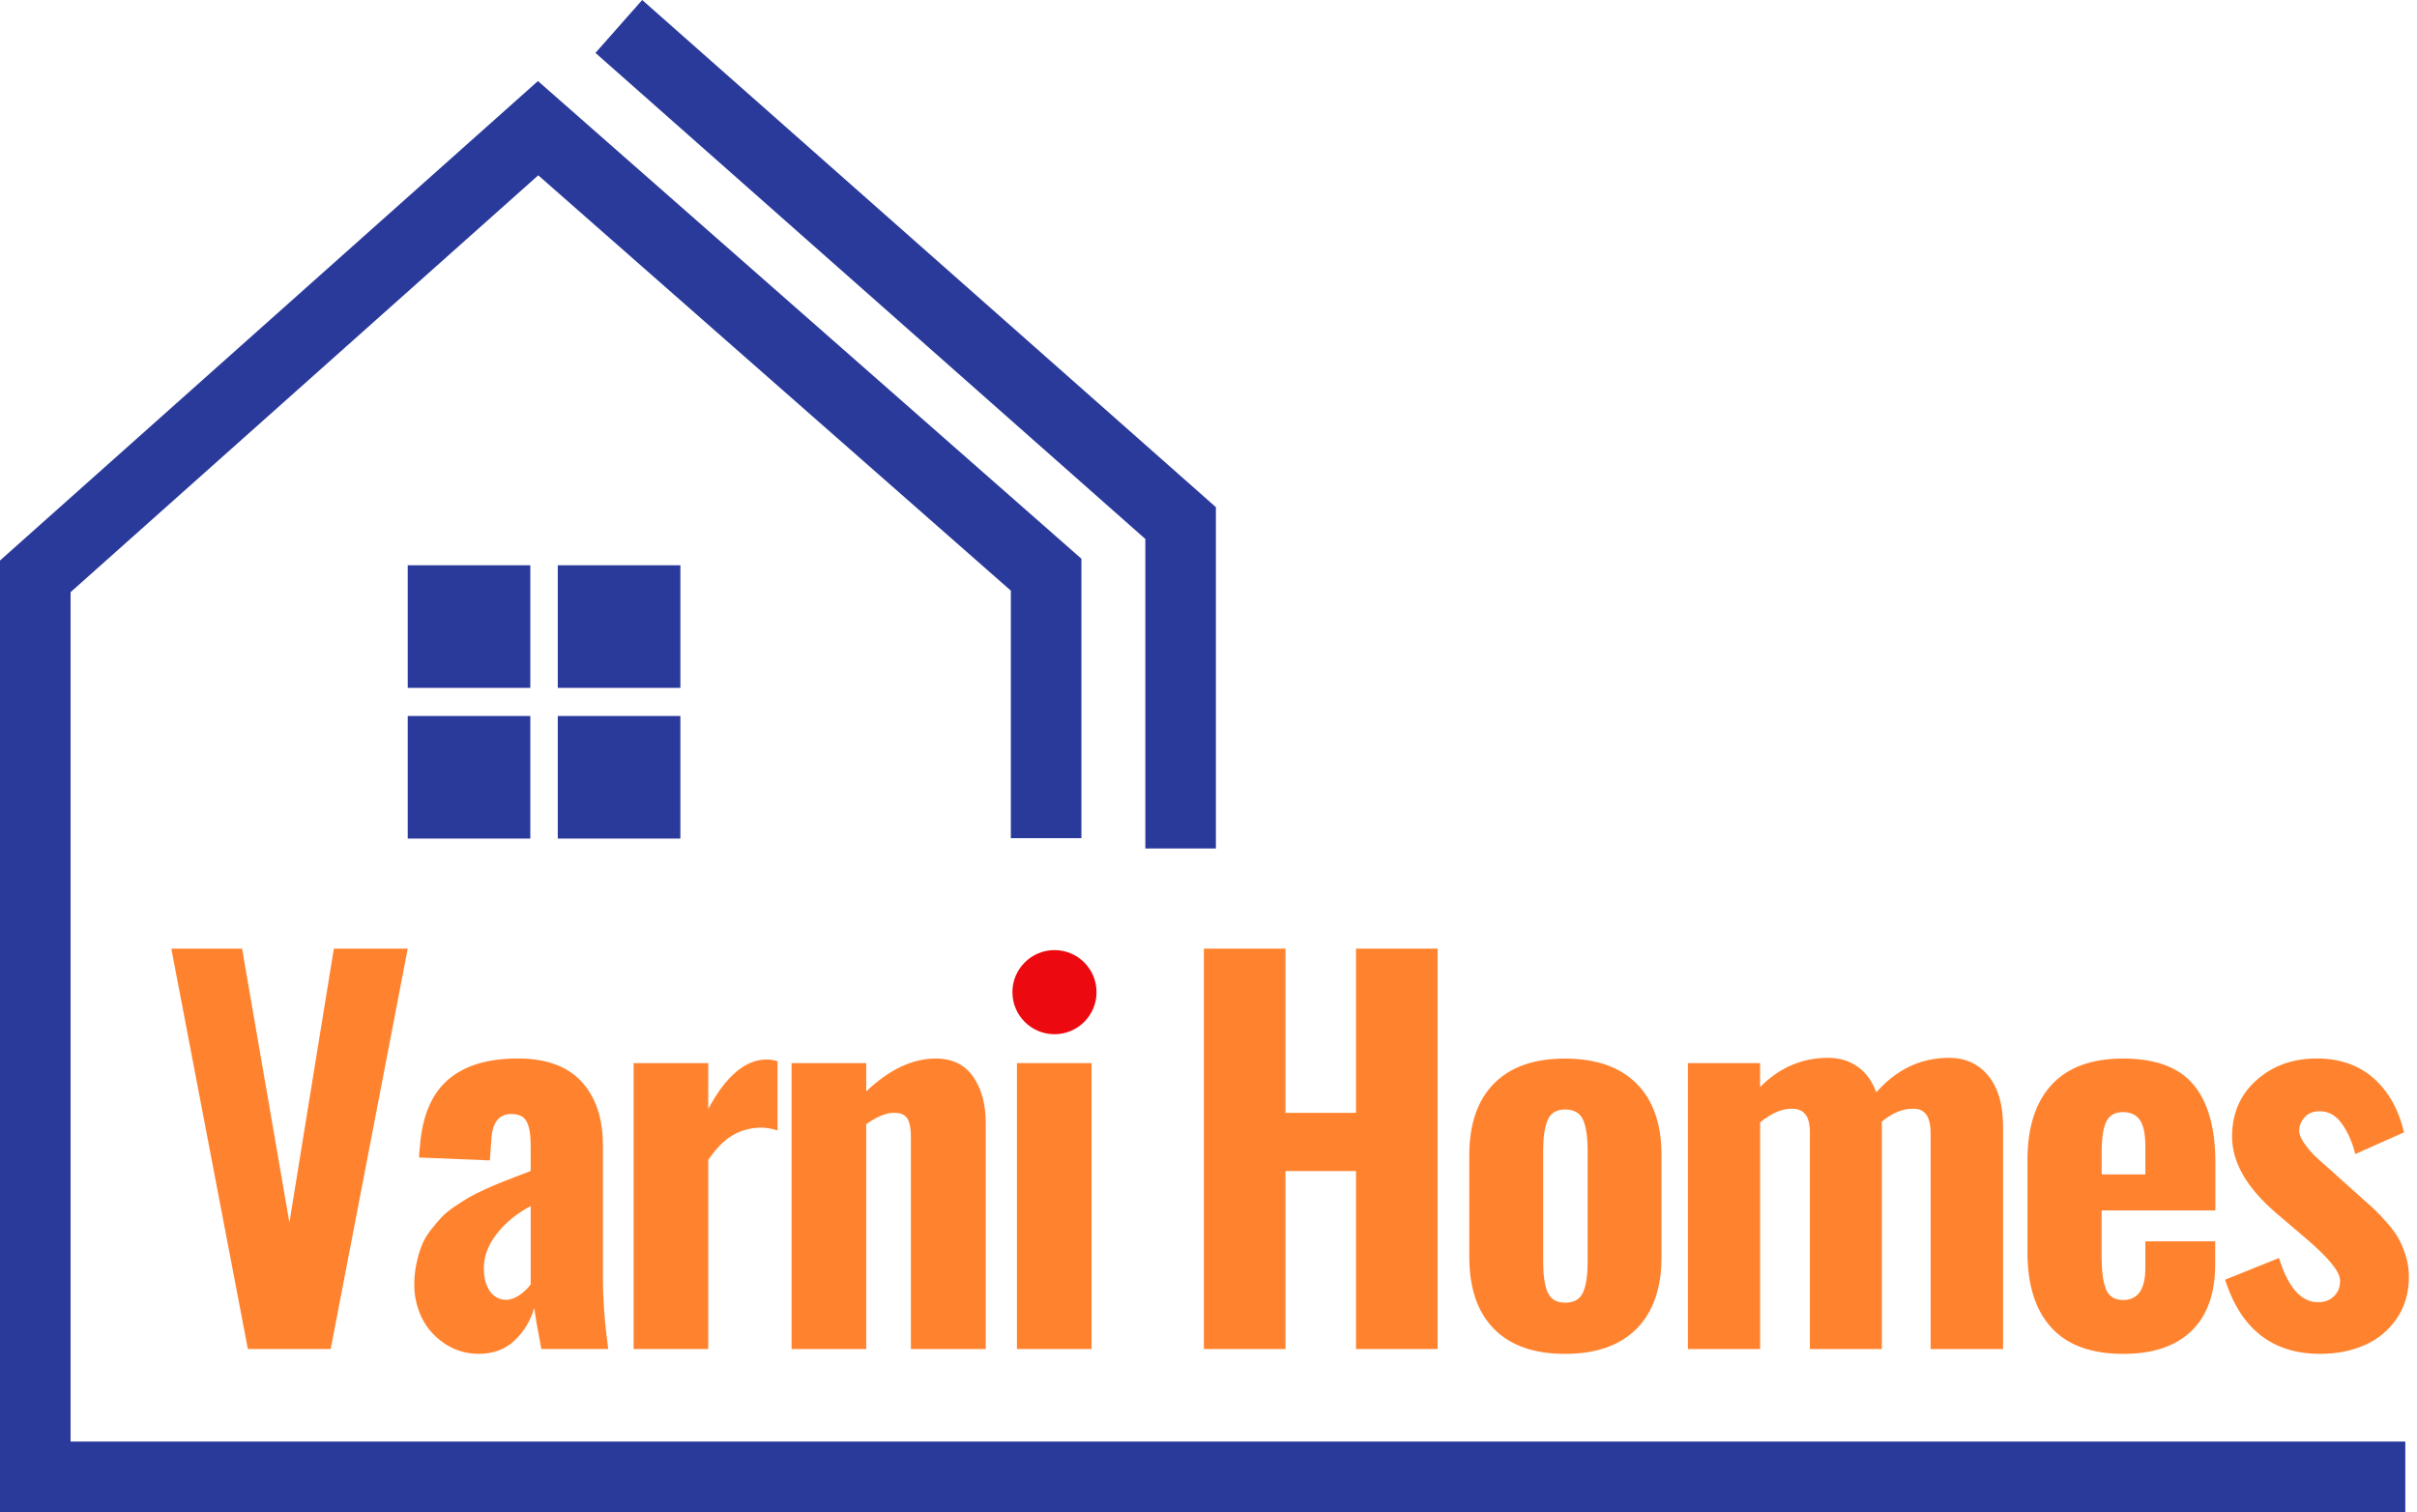
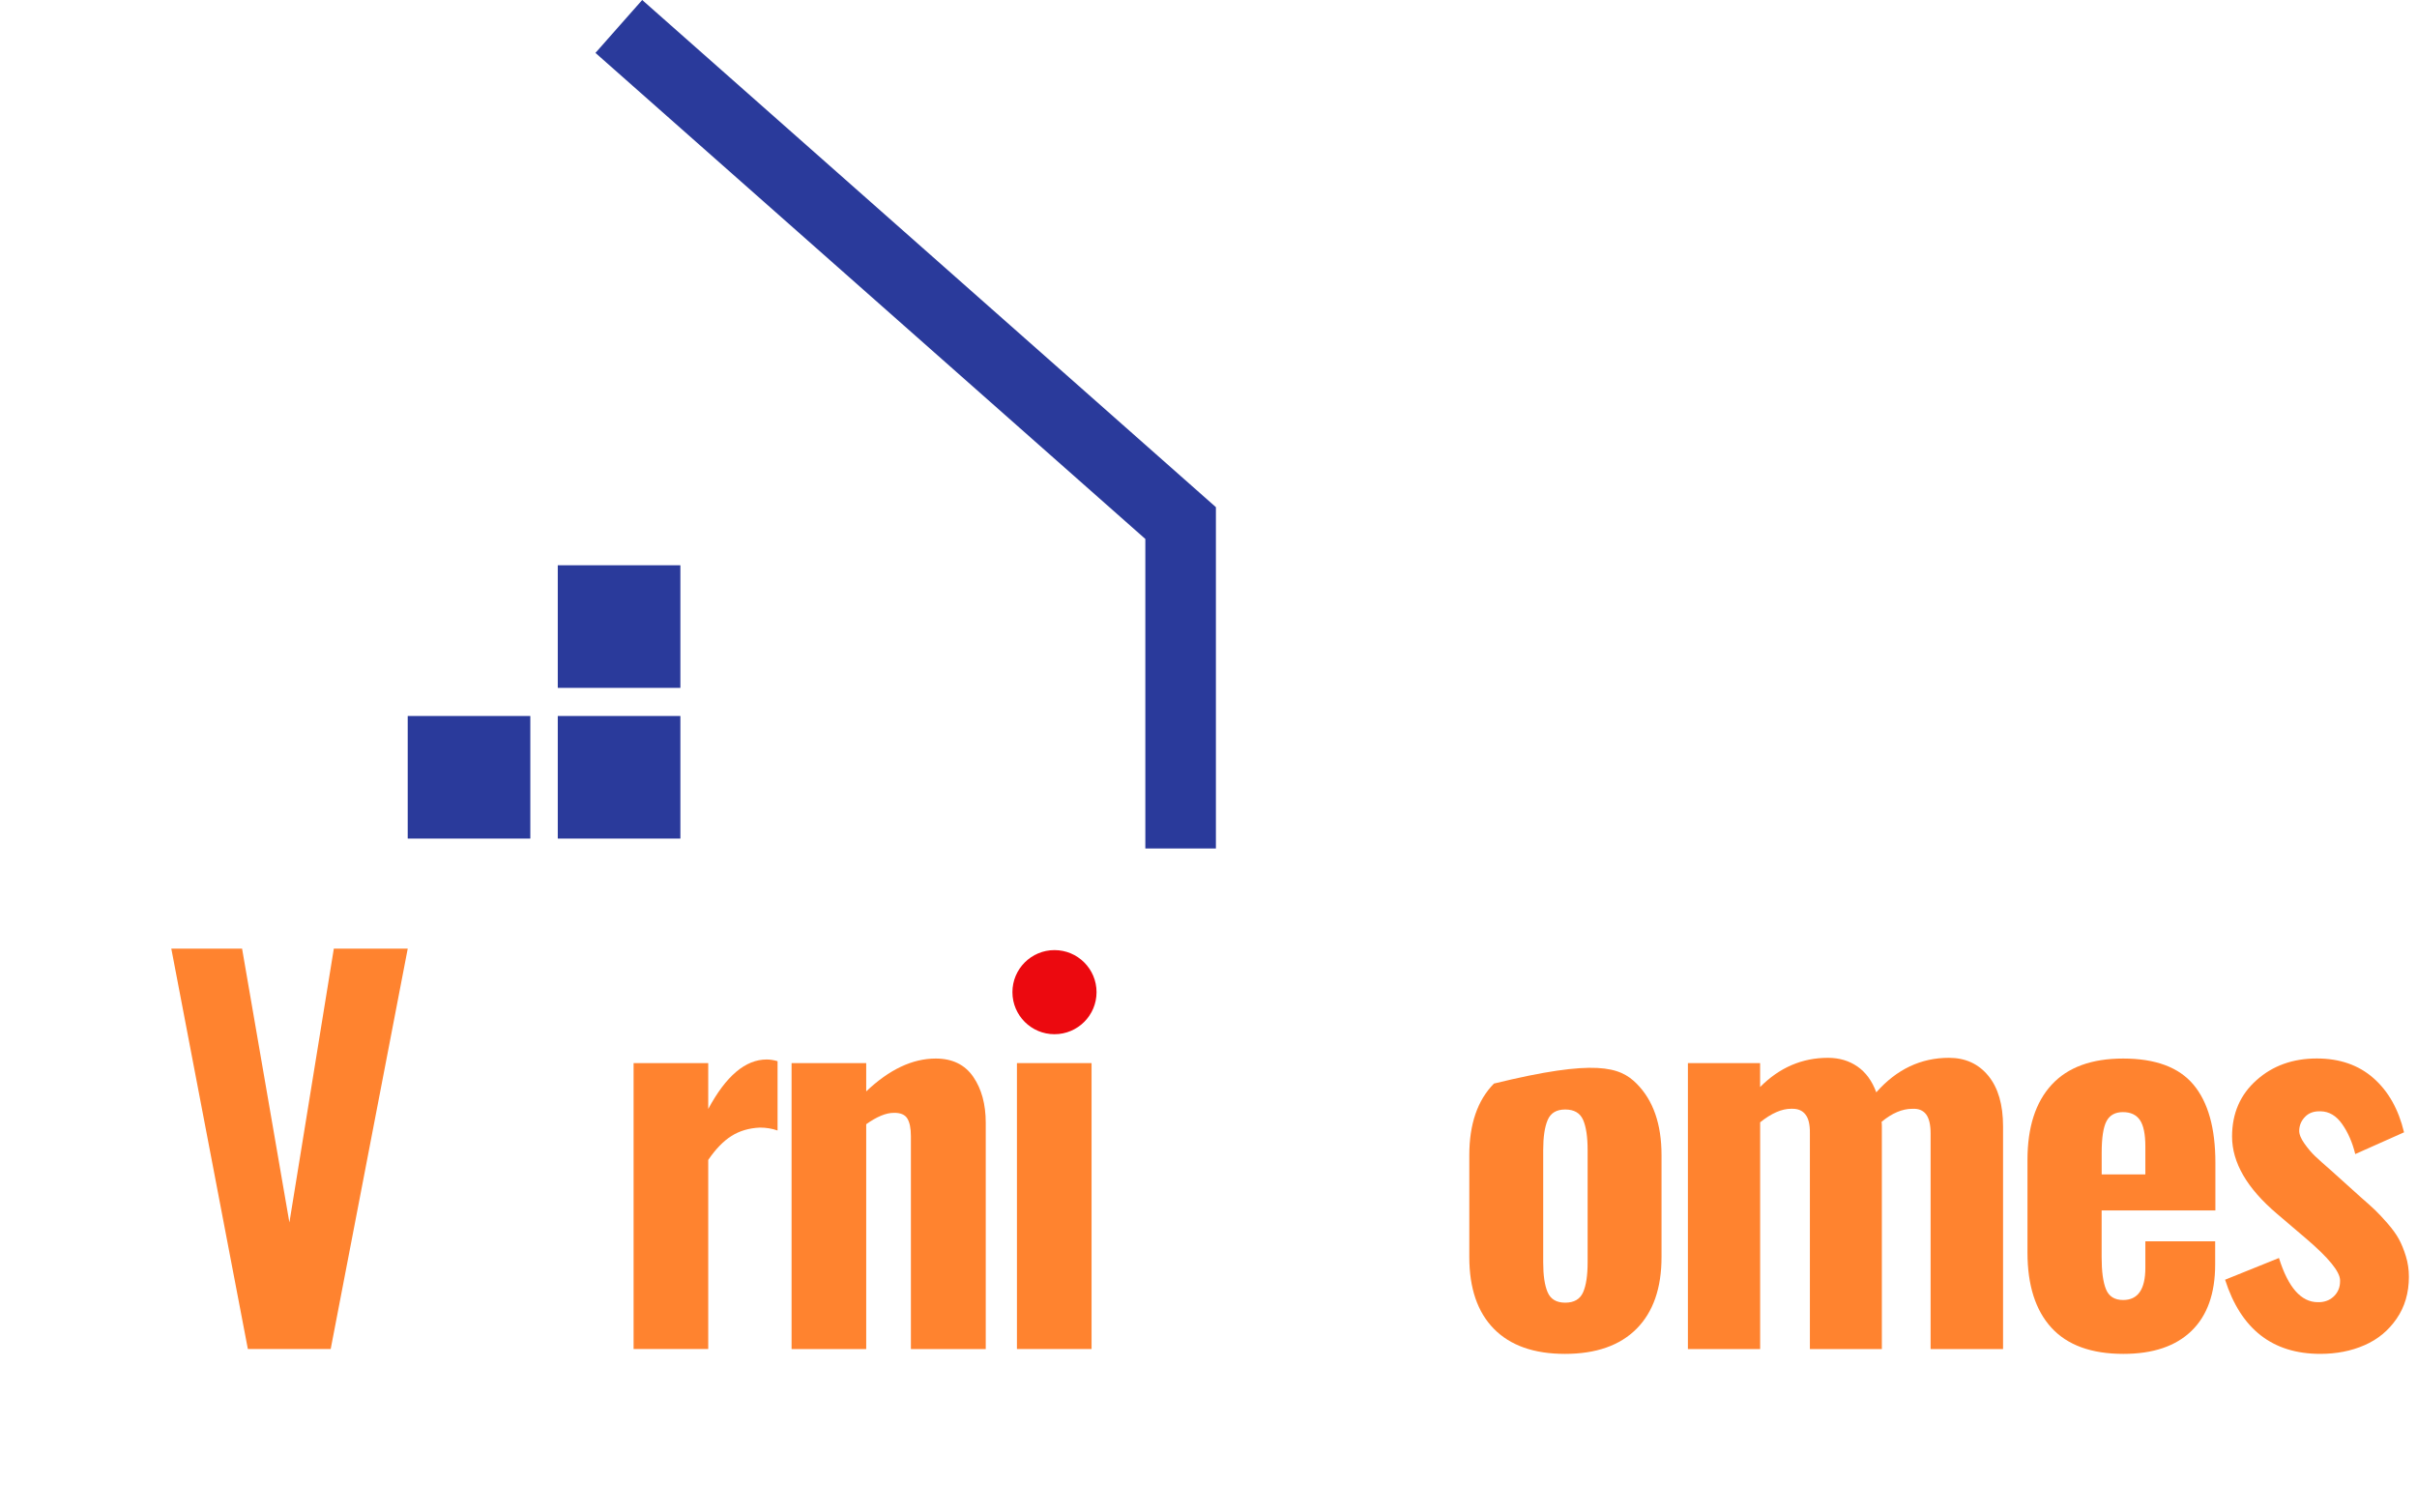
<svg xmlns="http://www.w3.org/2000/svg" width="187" height="117" viewBox="0 0 187 117" fill="none">
-   <path d="M186.096 117H0V43.368L41.621 6.271L83.668 43.231V64.853H78.208V45.7L41.644 13.564L5.461 45.817V111.539H186.096V117Z" fill="#2A3A9B" />
  <path d="M94.073 65.648H88.613V41.701L46.069 4.093L49.686 0L94.073 39.241V65.648Z" fill="#2A3A9B" />
-   <path d="M41.03 43.736H31.545V53.222H41.03V43.736Z" fill="#2A3A9B" />
  <path d="M52.64 43.736H43.154V53.222H52.64V43.736Z" fill="#2A3A9B" />
  <path d="M41.03 55.398H31.545V64.883H41.03V55.398Z" fill="#2A3A9B" />
  <path d="M52.64 55.398H43.154V64.883H52.64V55.398Z" fill="#2A3A9B" />
-   <path d="M93.143 104.378V73.398H99.457V86.104H104.912V73.398H111.226V104.378H104.912V90.608H99.457V104.378H93.143Z" fill="#FF832F" />
-   <path d="M121.077 104.753C118.685 104.753 116.855 104.108 115.585 102.82C114.314 101.53 113.678 99.677 113.678 97.263V89.378C113.678 86.975 114.314 85.128 115.585 83.838C116.855 82.547 118.687 81.905 121.077 81.905C123.48 81.905 125.327 82.55 126.617 83.838C127.907 85.128 128.55 86.975 128.55 89.378V97.263C128.55 99.666 127.905 101.516 126.617 102.812C125.33 104.105 123.483 104.753 121.077 104.753ZM121.097 100.791C121.782 100.791 122.241 100.525 122.478 99.997C122.715 99.469 122.832 98.693 122.832 97.671V88.982C122.832 87.948 122.712 87.166 122.478 86.638C122.241 86.11 121.782 85.844 121.097 85.844C120.423 85.844 119.972 86.116 119.741 86.658C119.509 87.2 119.395 87.977 119.395 88.984V97.674C119.395 98.681 119.509 99.455 119.741 99.991C119.972 100.522 120.423 100.791 121.097 100.791Z" fill="#FF832F" />
+   <path d="M121.077 104.753C118.685 104.753 116.855 104.108 115.585 102.82C114.314 101.53 113.678 99.677 113.678 97.263V89.378C113.678 86.975 114.314 85.128 115.585 83.838C123.48 81.905 125.327 82.55 126.617 83.838C127.907 85.128 128.55 86.975 128.55 89.378V97.263C128.55 99.666 127.905 101.516 126.617 102.812C125.33 104.105 123.483 104.753 121.077 104.753ZM121.097 100.791C121.782 100.791 122.241 100.525 122.478 99.997C122.715 99.469 122.832 98.693 122.832 97.671V88.982C122.832 87.948 122.712 87.166 122.478 86.638C122.241 86.11 121.782 85.844 121.097 85.844C120.423 85.844 119.972 86.116 119.741 86.658C119.509 87.2 119.395 87.977 119.395 88.984V97.674C119.395 98.681 119.509 99.455 119.741 99.991C119.972 100.522 120.423 100.791 121.097 100.791Z" fill="#FF832F" />
  <path d="M130.591 104.379V82.257H136.177V84.106C137.673 82.599 139.423 81.846 141.427 81.846C142.297 81.846 143.059 82.071 143.707 82.519C144.355 82.968 144.84 83.635 145.166 84.517C146.736 82.736 148.611 81.846 150.789 81.846C152.06 81.846 153.076 82.311 153.835 83.239C154.594 84.166 154.974 85.471 154.974 87.152V104.379H149.368V87.695C149.368 87.01 149.248 86.516 149.014 86.21C148.777 85.905 148.423 85.765 147.949 85.791C147.175 85.791 146.385 86.127 145.577 86.798C145.588 86.873 145.597 86.992 145.597 87.152V104.379H140.028V87.695C140.039 87.01 139.922 86.519 139.674 86.219C139.448 85.933 139.12 85.788 138.683 85.788C138.646 85.788 138.609 85.788 138.572 85.788C137.85 85.788 137.053 86.136 136.18 86.835V104.382H130.591V104.379Z" fill="#FF832F" />
  <path d="M164.282 104.753C161.804 104.753 159.946 104.076 158.713 102.726C157.48 101.376 156.863 99.435 156.863 96.906V89.749C156.863 87.22 157.486 85.282 158.733 83.929C159.978 82.579 161.822 81.902 164.265 81.902C166.768 81.902 168.584 82.579 169.711 83.929C170.839 85.282 171.401 87.289 171.401 89.955V93.654H162.601V97.28C162.601 98.376 162.712 99.201 162.938 99.754C163.163 100.308 163.603 100.585 164.265 100.585C165.41 100.585 165.983 99.757 165.983 98.099V96.043H171.384V97.836C171.384 100.08 170.773 101.793 169.554 102.974C168.33 104.162 166.574 104.753 164.282 104.753ZM162.601 90.868H165.983V88.702C165.983 87.754 165.844 87.075 165.564 86.664C165.284 86.253 164.844 86.047 164.248 86.047C163.651 86.047 163.226 86.281 162.978 86.749C162.729 87.217 162.604 88.037 162.604 89.207V90.868H162.601Z" fill="#FF832F" />
  <path d="M179.514 104.752C175.826 104.752 173.374 102.84 172.152 99.015L176.32 97.334C177.031 99.614 178.033 100.753 179.329 100.753C179.377 100.753 179.428 100.753 179.477 100.753C179.951 100.728 180.336 100.554 180.636 100.231C180.91 99.931 181.047 99.572 181.047 99.146C181.047 99.109 181.047 99.072 181.047 99.035C181.021 98.376 180.156 97.317 178.449 95.858L176.169 93.914C173.851 91.947 172.692 89.952 172.692 87.934C172.692 86.141 173.328 84.683 174.599 83.561C175.843 82.453 177.396 81.897 179.251 81.897C181.021 81.897 182.48 82.405 183.633 83.418C184.786 84.434 185.574 85.833 185.997 87.611L182.223 89.293C181.998 88.382 181.658 87.608 181.204 86.966C180.75 86.324 180.199 85.998 179.551 85.984C179.514 85.984 179.477 85.984 179.44 85.984C178.992 85.984 178.629 86.121 178.355 86.395C178.055 86.695 177.901 87.049 177.887 87.46C177.876 87.745 178.01 88.085 178.29 88.479C178.569 88.873 178.843 89.195 179.112 89.45C179.38 89.706 179.8 90.083 180.373 90.58L182.654 92.635C183.114 93.035 183.479 93.36 183.747 93.617C184.016 93.874 184.338 94.219 184.718 94.653C185.098 95.09 185.392 95.495 185.597 95.869C185.803 96.243 185.982 96.686 186.139 97.197C186.296 97.708 186.373 98.236 186.373 98.784C186.373 100.028 186.057 101.113 185.42 102.035C184.786 102.957 183.956 103.639 182.934 104.082C181.912 104.53 180.773 104.752 179.514 104.752Z" fill="#FF832F" />
  <path d="M19.177 104.378L13.254 73.398H18.729L22.391 94.587L25.828 73.398H31.546L25.585 104.378H19.177Z" fill="#FF832F" />
-   <path d="M37.023 104.752C36.027 104.741 35.139 104.467 34.36 103.93C33.581 103.394 33.001 102.729 32.622 101.932C32.242 101.136 32.051 100.294 32.051 99.409C32.051 98.835 32.108 98.287 32.219 97.765C32.331 97.242 32.468 96.774 32.63 96.363C32.793 95.952 33.024 95.558 33.321 95.176C33.621 94.796 33.901 94.465 34.163 94.185C34.426 93.905 34.771 93.623 35.199 93.335C35.63 93.049 35.999 92.815 36.31 92.632C36.621 92.452 37.026 92.25 37.526 92.024C38.022 91.799 38.419 91.63 38.713 91.51C39.004 91.393 39.41 91.234 39.926 91.034C40.443 90.834 40.82 90.691 41.057 90.603V88.567C41.057 87.771 40.954 87.174 40.748 86.783C40.543 86.389 40.146 86.195 39.561 86.195C38.576 86.195 38.059 86.886 38.011 88.271L37.9 89.784L32.425 89.558C32.425 89.31 32.445 89.053 32.482 88.793C32.645 86.427 33.361 84.685 34.631 83.569C35.901 82.453 37.714 81.897 40.069 81.897C42.25 81.897 43.891 82.493 44.993 83.689C46.095 84.885 46.646 86.524 46.646 88.605V98.826C46.646 100.522 46.783 102.372 47.057 104.376H41.882C41.571 102.743 41.391 101.684 41.339 101.199C41.04 102.206 40.526 103.051 39.798 103.731C39.07 104.413 38.145 104.752 37.023 104.752ZM39.173 100.568C39.51 100.568 39.855 100.442 40.209 100.194C40.563 99.945 40.848 99.671 41.06 99.372V93.317C40.026 93.854 39.164 94.553 38.471 95.418C37.78 96.283 37.434 97.185 37.434 98.119C37.434 98.867 37.591 99.46 37.903 99.903C38.214 100.345 38.636 100.568 39.173 100.568Z" fill="#FF832F" />
  <path d="M49.02 104.377V82.254H54.795V85.805C56.165 83.251 57.672 81.975 59.317 81.975C59.579 81.975 59.859 82.017 60.159 82.106V87.469C59.736 87.321 59.28 87.244 58.794 87.244C57.961 87.281 57.227 87.495 56.599 87.889C55.971 88.283 55.369 88.903 54.795 89.747V104.377H49.02Z" fill="#FF832F" />
  <path d="M61.243 104.379V82.256H67.018V84.443C68.799 82.75 70.592 81.902 72.399 81.902C73.68 81.902 74.648 82.373 75.296 83.312C75.944 84.254 76.266 85.439 76.266 86.872V104.379H70.475V87.9C70.475 87.289 70.38 86.835 70.195 86.535C70.007 86.236 69.658 86.093 69.147 86.104C68.551 86.104 67.84 86.398 67.018 86.983V104.379H61.243Z" fill="#FF832F" />
  <path d="M84.453 82.255H78.679V104.377H84.453V82.255Z" fill="#FF832F" />
  <path d="M81.584 80.02C83.381 80.02 84.838 78.563 84.838 76.766C84.838 74.969 83.381 73.512 81.584 73.512C79.787 73.512 78.33 74.969 78.33 76.766C78.33 78.563 79.787 80.02 81.584 80.02Z" fill="#EC090F" />
</svg>